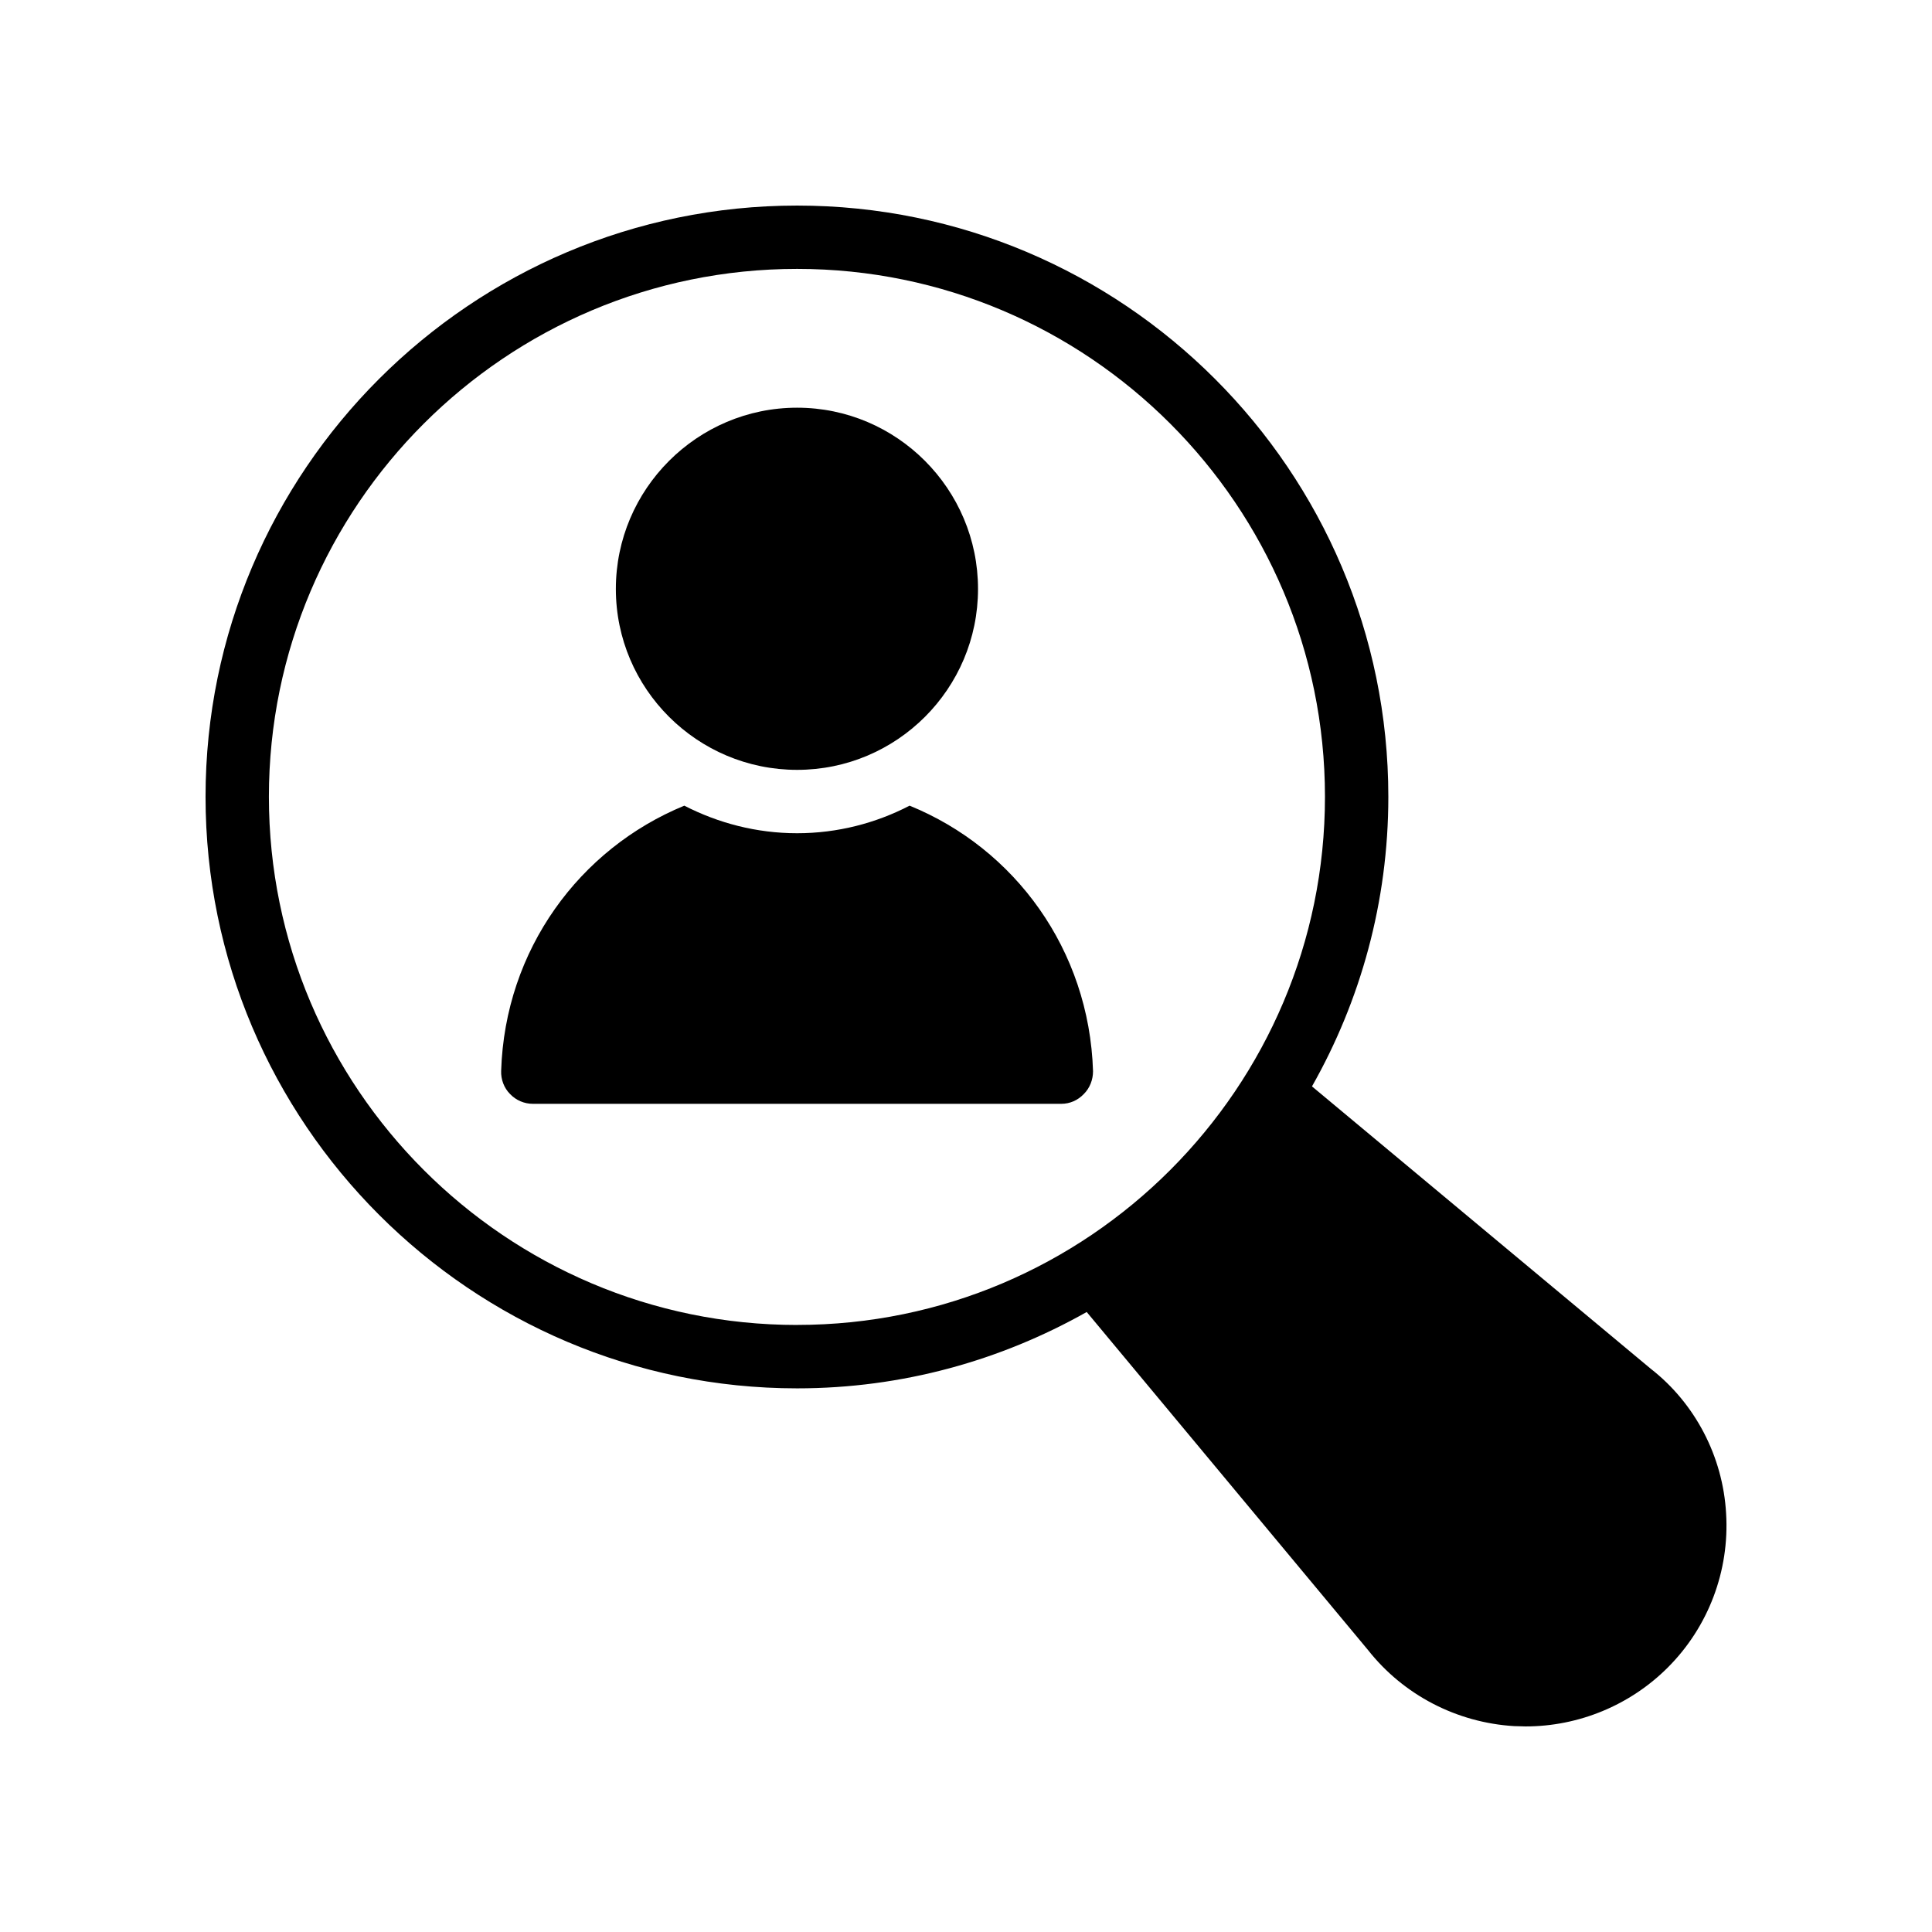
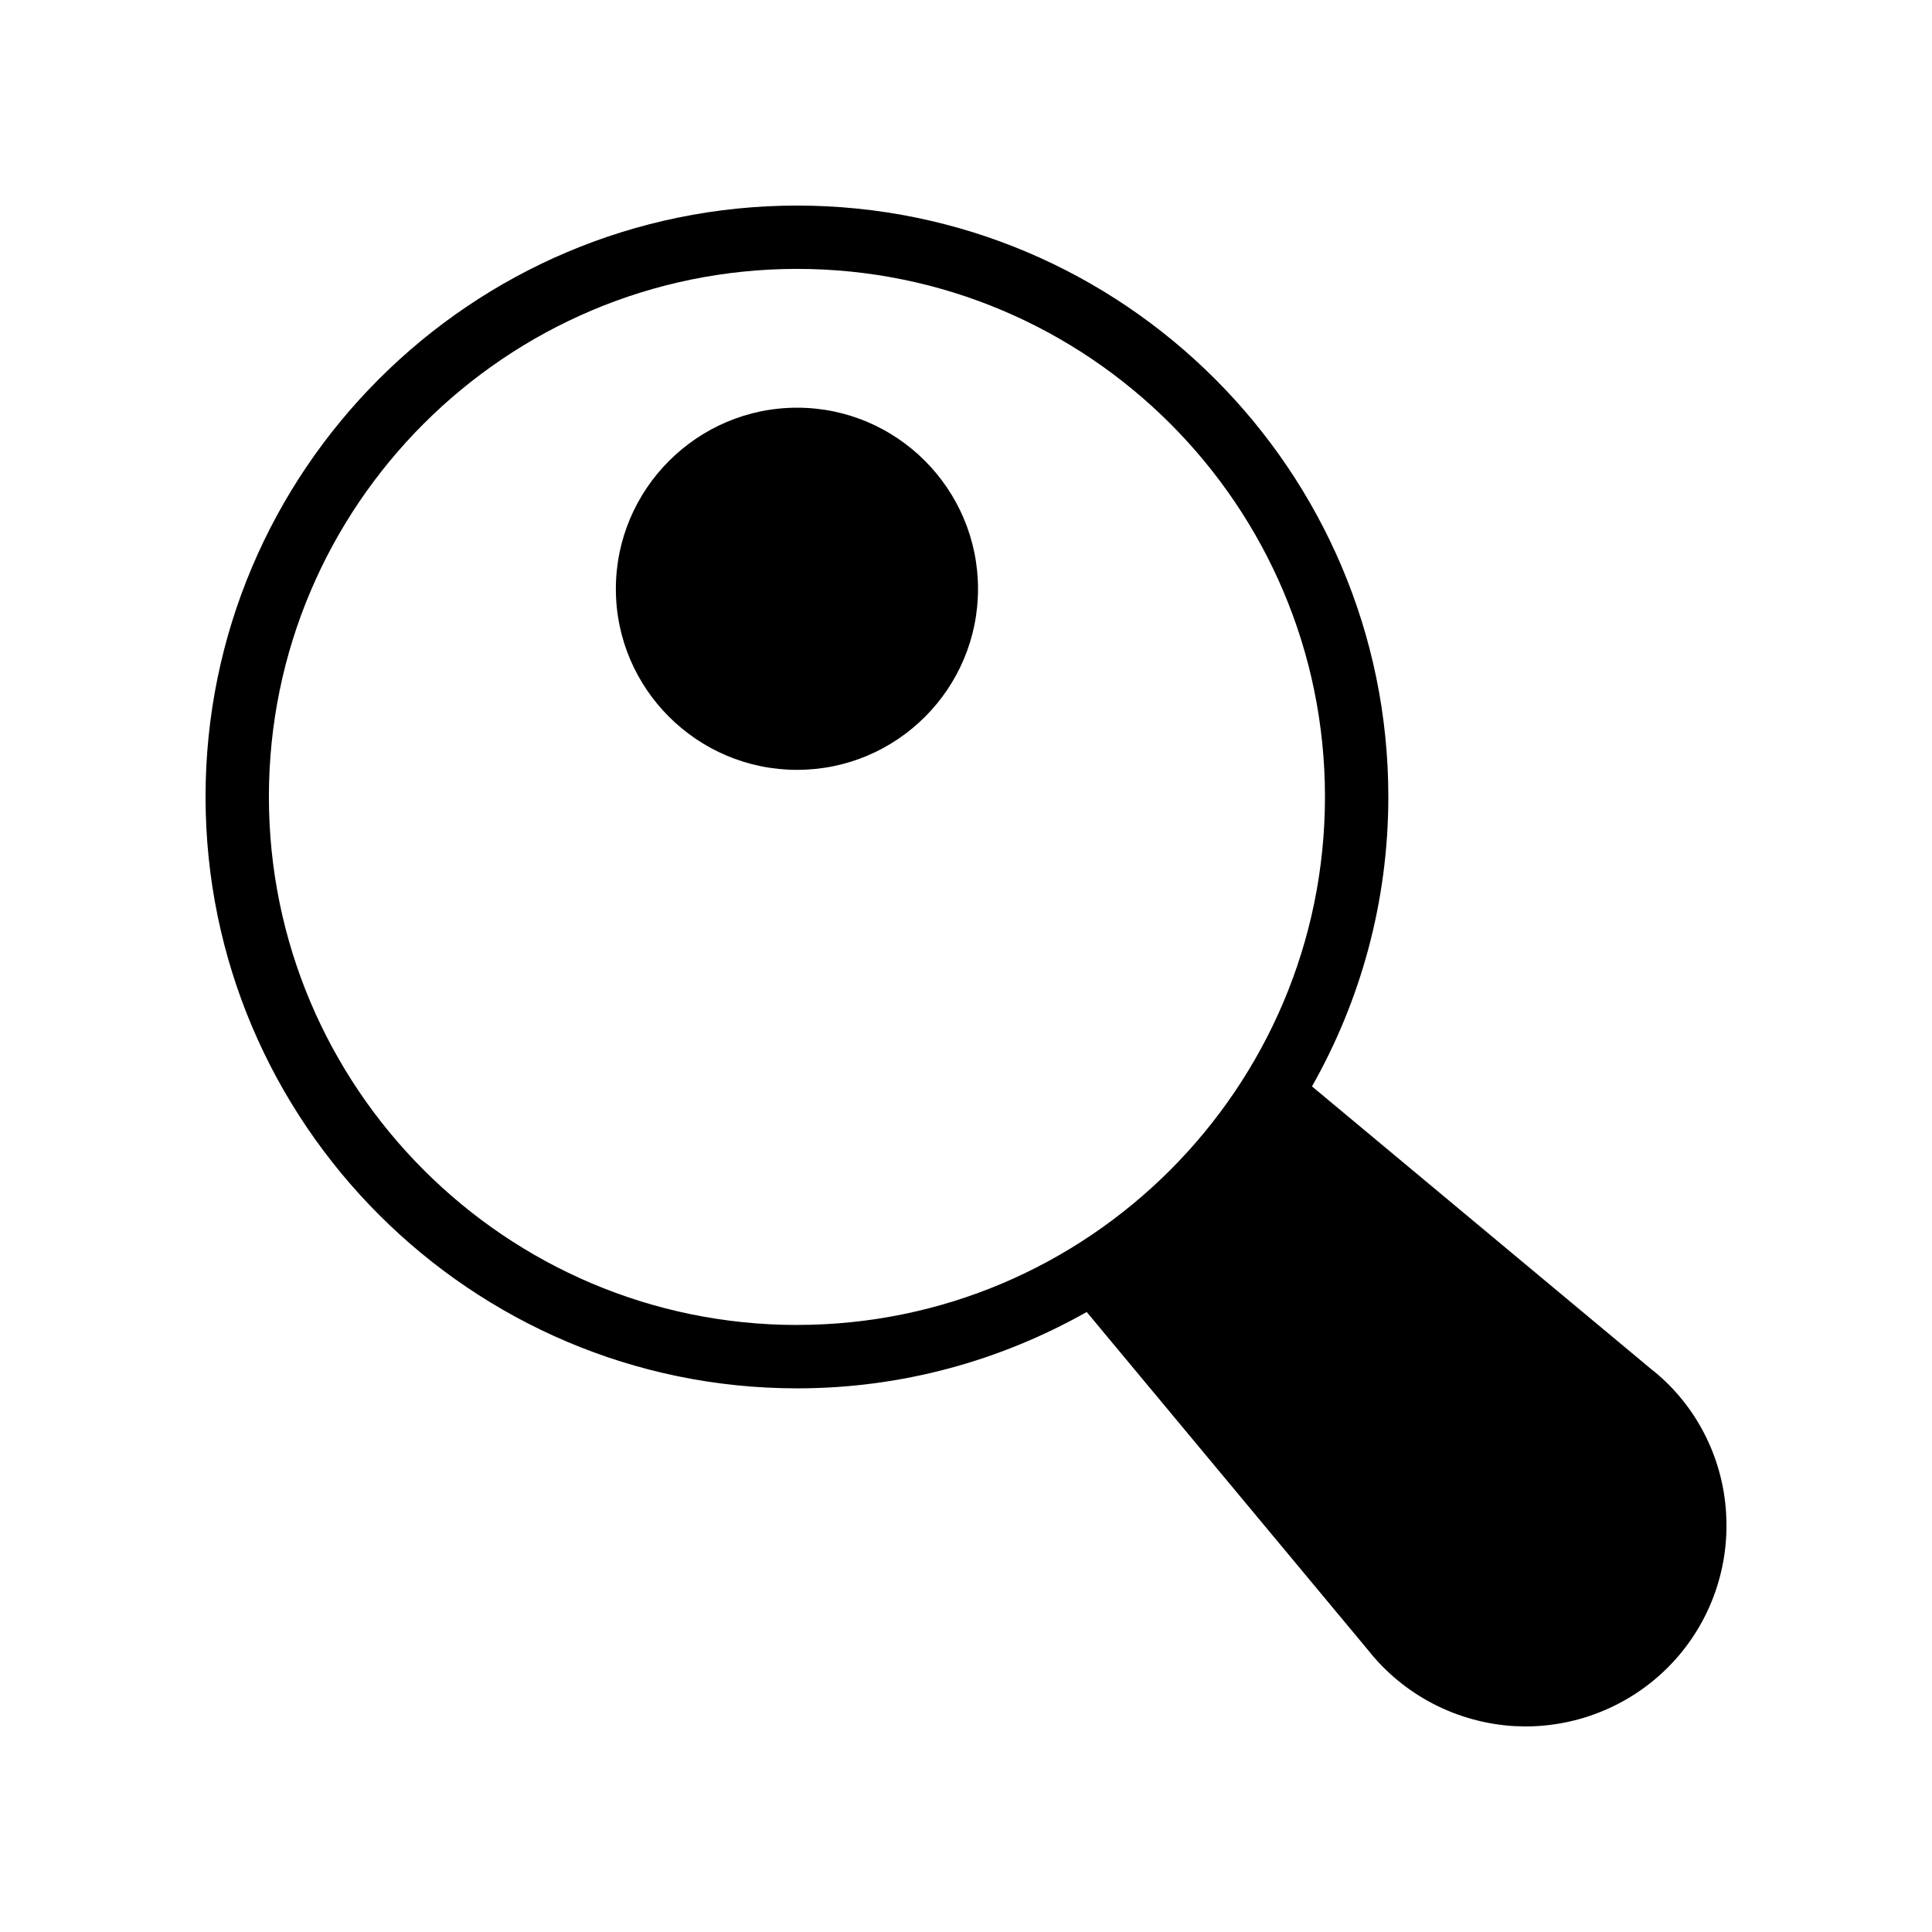
<svg xmlns="http://www.w3.org/2000/svg" fill="#000000" width="800px" height="800px" version="1.1" viewBox="144 144 512 512">
  <g>
-     <path d="m385.05 357.51c-8.902 4.617-19.062 7.305-29.809 7.305-10.75 0-20.906-2.688-29.895-7.305-27.793 11.422-47.527 38.207-48.535 70.281-0.086 2.266 0.758 4.535 2.352 6.129 1.594 1.68 3.777 2.602 6.047 2.602h140.06c2.266 0 4.367-0.926 5.961-2.602 1.594-1.594 2.434-3.777 2.434-6.047-1.004-32.16-20.738-59.027-48.613-70.363z" />
    <path d="m355.24 348.02c26.449 0 47.945-21.496 47.945-47.945s-21.496-48.031-47.945-48.031-48.031 21.578-48.031 48.031c0 26.449 21.578 47.945 48.031 47.945z" />
    <path d="m581.45 506.72-89.762-74.816c12.848-22.672 20.234-48.871 20.234-76.746 0.004-86.402-70.277-156.68-156.68-156.68-86.406 0-156.77 70.281-156.77 156.68s70.367 156.77 156.77 156.77c27.879 0 53.992-7.391 76.746-20.234l74.562 89.594c9.406 11.922 23.512 19.23 38.711 20.152 1.008-0.004 2.016 0.082 3.023 0.082 14.105 0 27.711-5.625 37.703-15.617 10.75-10.746 16.375-25.609 15.449-40.809-0.844-15.117-8.23-29.223-19.988-38.375zm-226.21-11.59c-77.168 0-139.98-62.809-139.98-139.98 0-77.164 62.809-139.89 139.98-139.89s139.89 62.723 139.89 139.89c0 77.168-62.727 139.97-139.89 139.97z" />
  </g>
</svg>